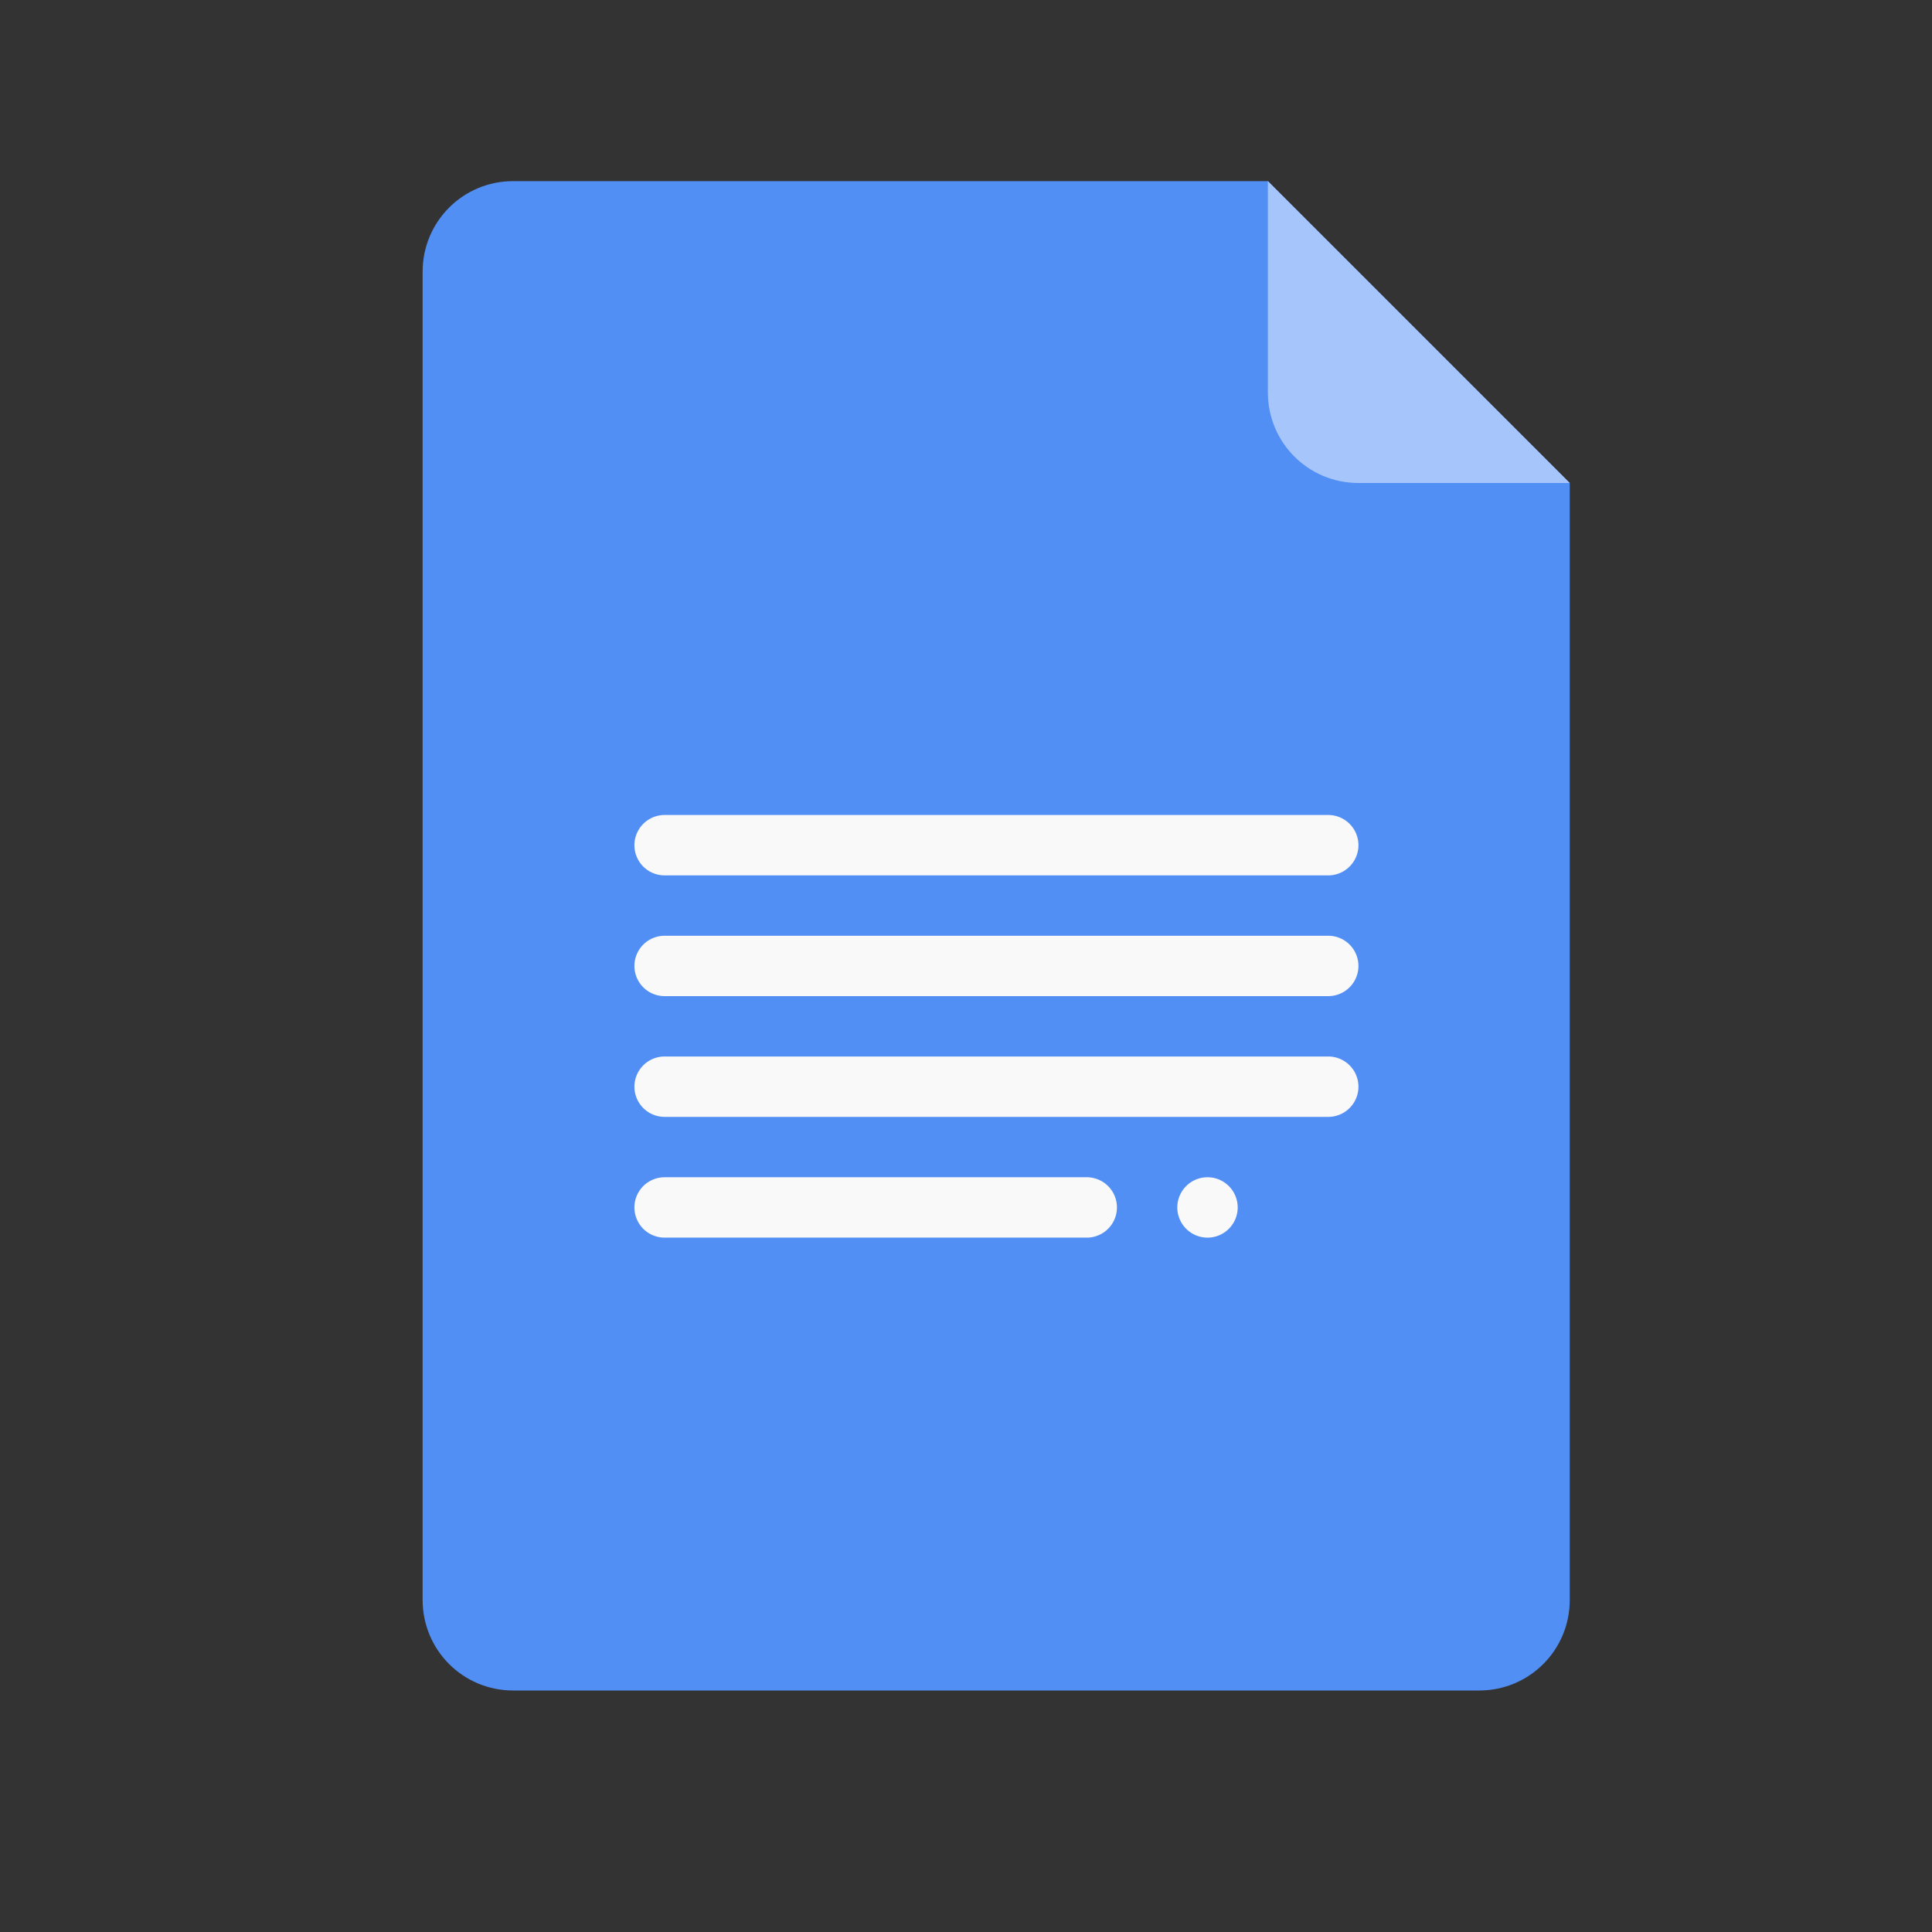
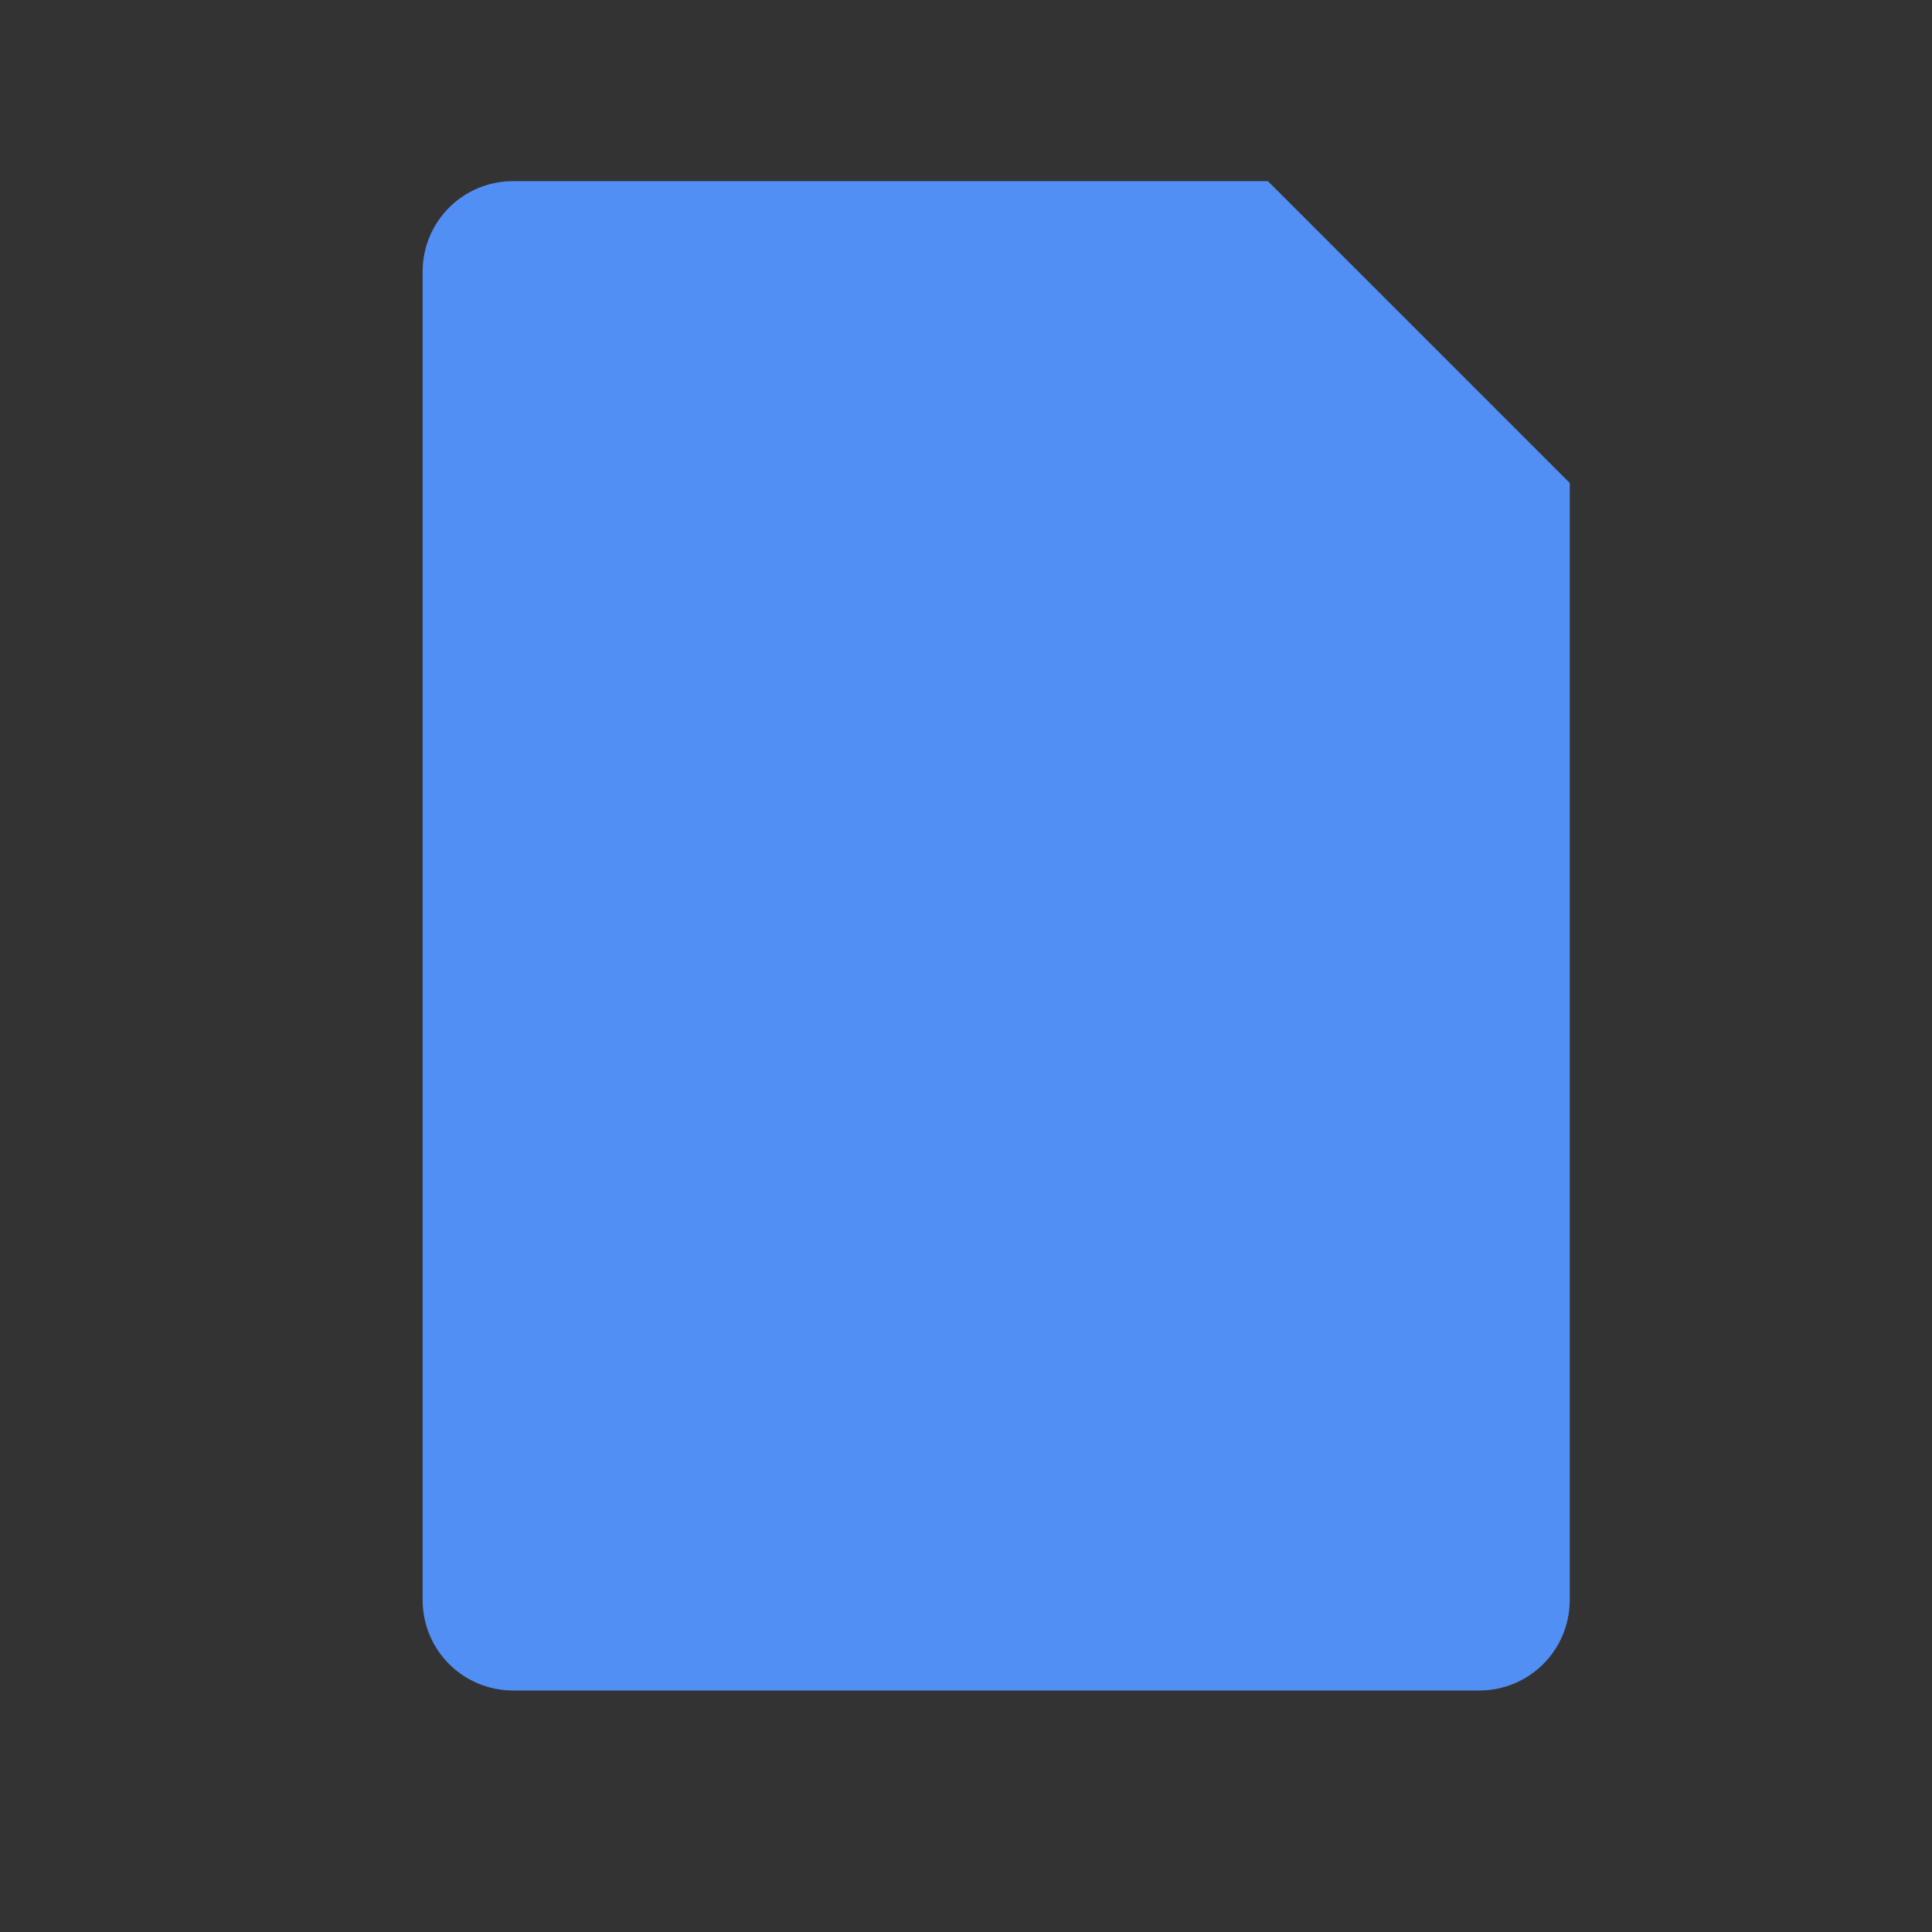
<svg xmlns="http://www.w3.org/2000/svg" width="32" height="32" id="docs">
  <rect width="100%" height="100%" fill="#333333" stroke="none" />
  <path fill="#518ff5" d="M26 8v18.5c0 .831-.669 1.5-1.5 1.5h-16c-.831 0-1.5-.669-1.5-1.5v-22C7 3.67 7.669 3 8.5 3H21" />
-   <path fill="#a6c5fa" d="M21 3v3.5c0 .831.669 1.5 1.5 1.5H26z" />
-   <path fill="#f9f9f9" fill-rule="evenodd" d="M11.008 1033.861a.5.5 0 1 0 0 1H22a.5.5 0 1 0 0-1H11.008zm0 2a.5.5 0 1 0 0 1H22a.5.5 0 1 0 0-1H11.008zm0 4a.5.5 0 1 0 0 1H18a.5.5 0 1 0 0-1h-6.992zm8.992 0a.5.5 0 1 0 0 1 .5.5 0 1 0 0-1zm-8.992-2a.5.5 0 1 0 0 1H22a.5.5 0 1 0 0-1H11.008z" color="#000" font-family="sans-serif" font-weight="400" overflow="visible" style="line-height:normal;text-indent:0;text-align:start;text-decoration-line:none;text-decoration-style:solid;text-decoration-color:#000;text-transform:none;block-progression:tb;white-space:normal;isolation:auto;mix-blend-mode:normal;solid-color:#000;solid-opacity:1" transform="translate(0 -1020.362)" />
</svg>